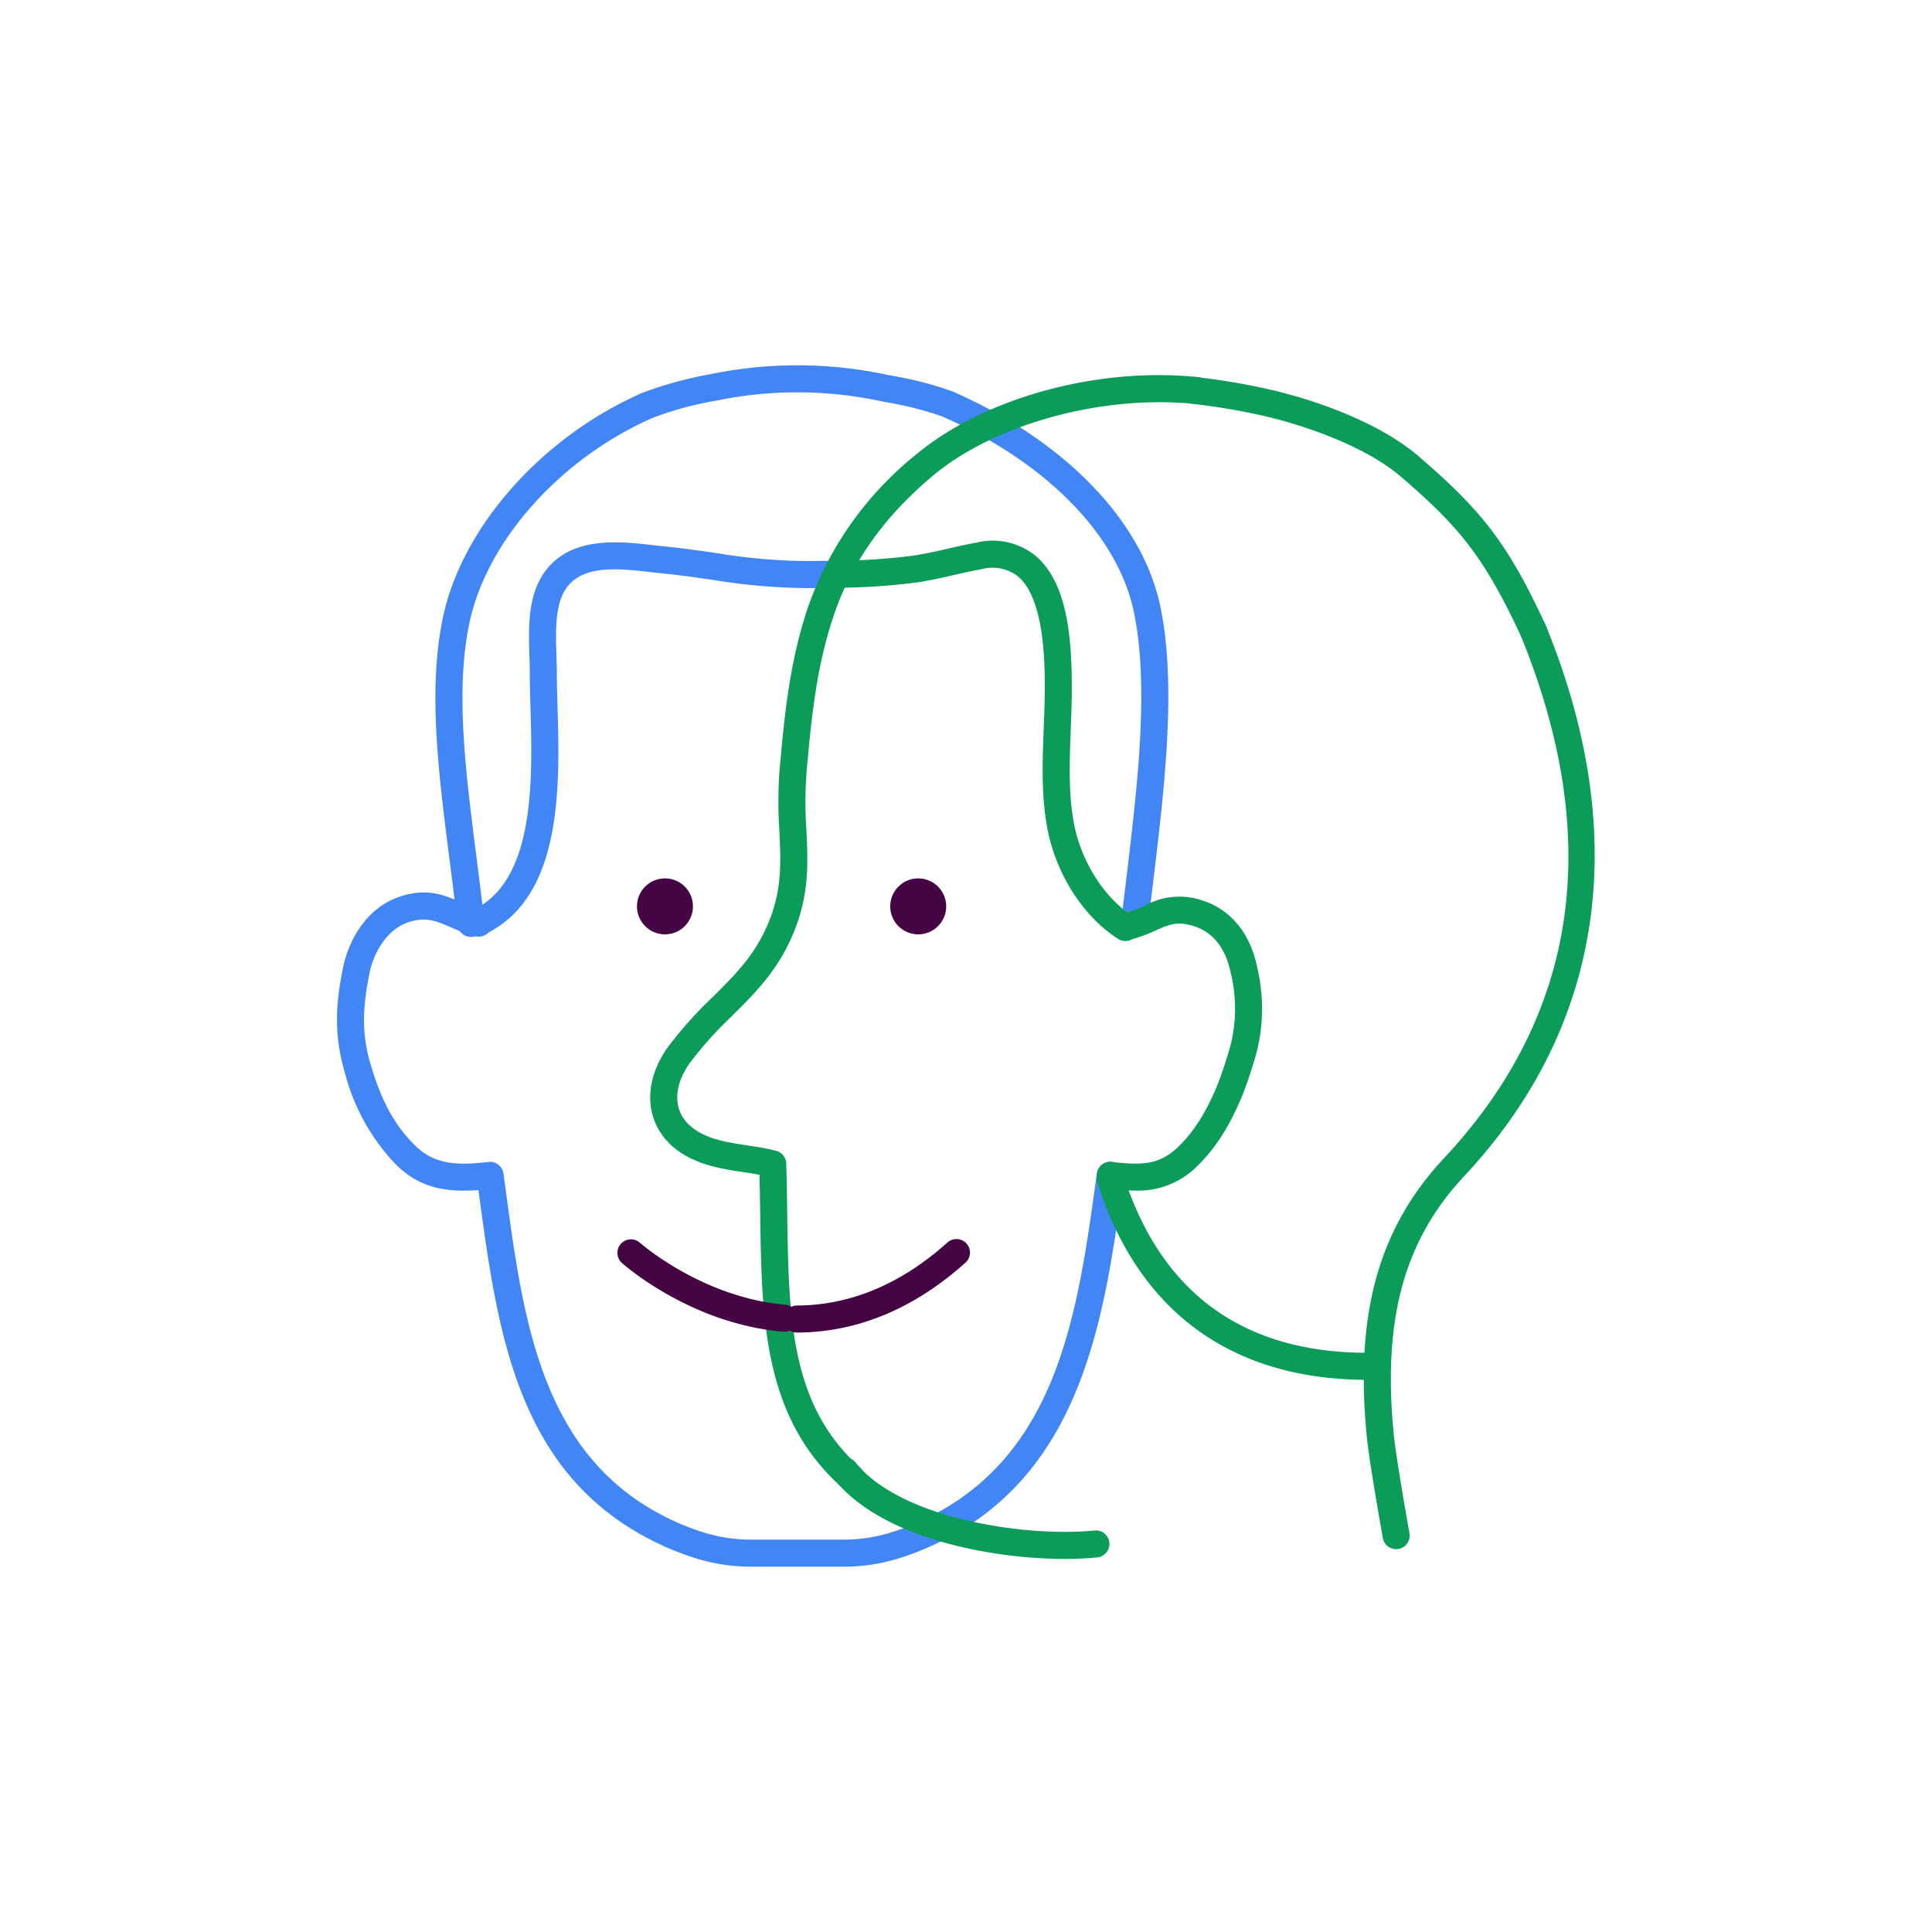
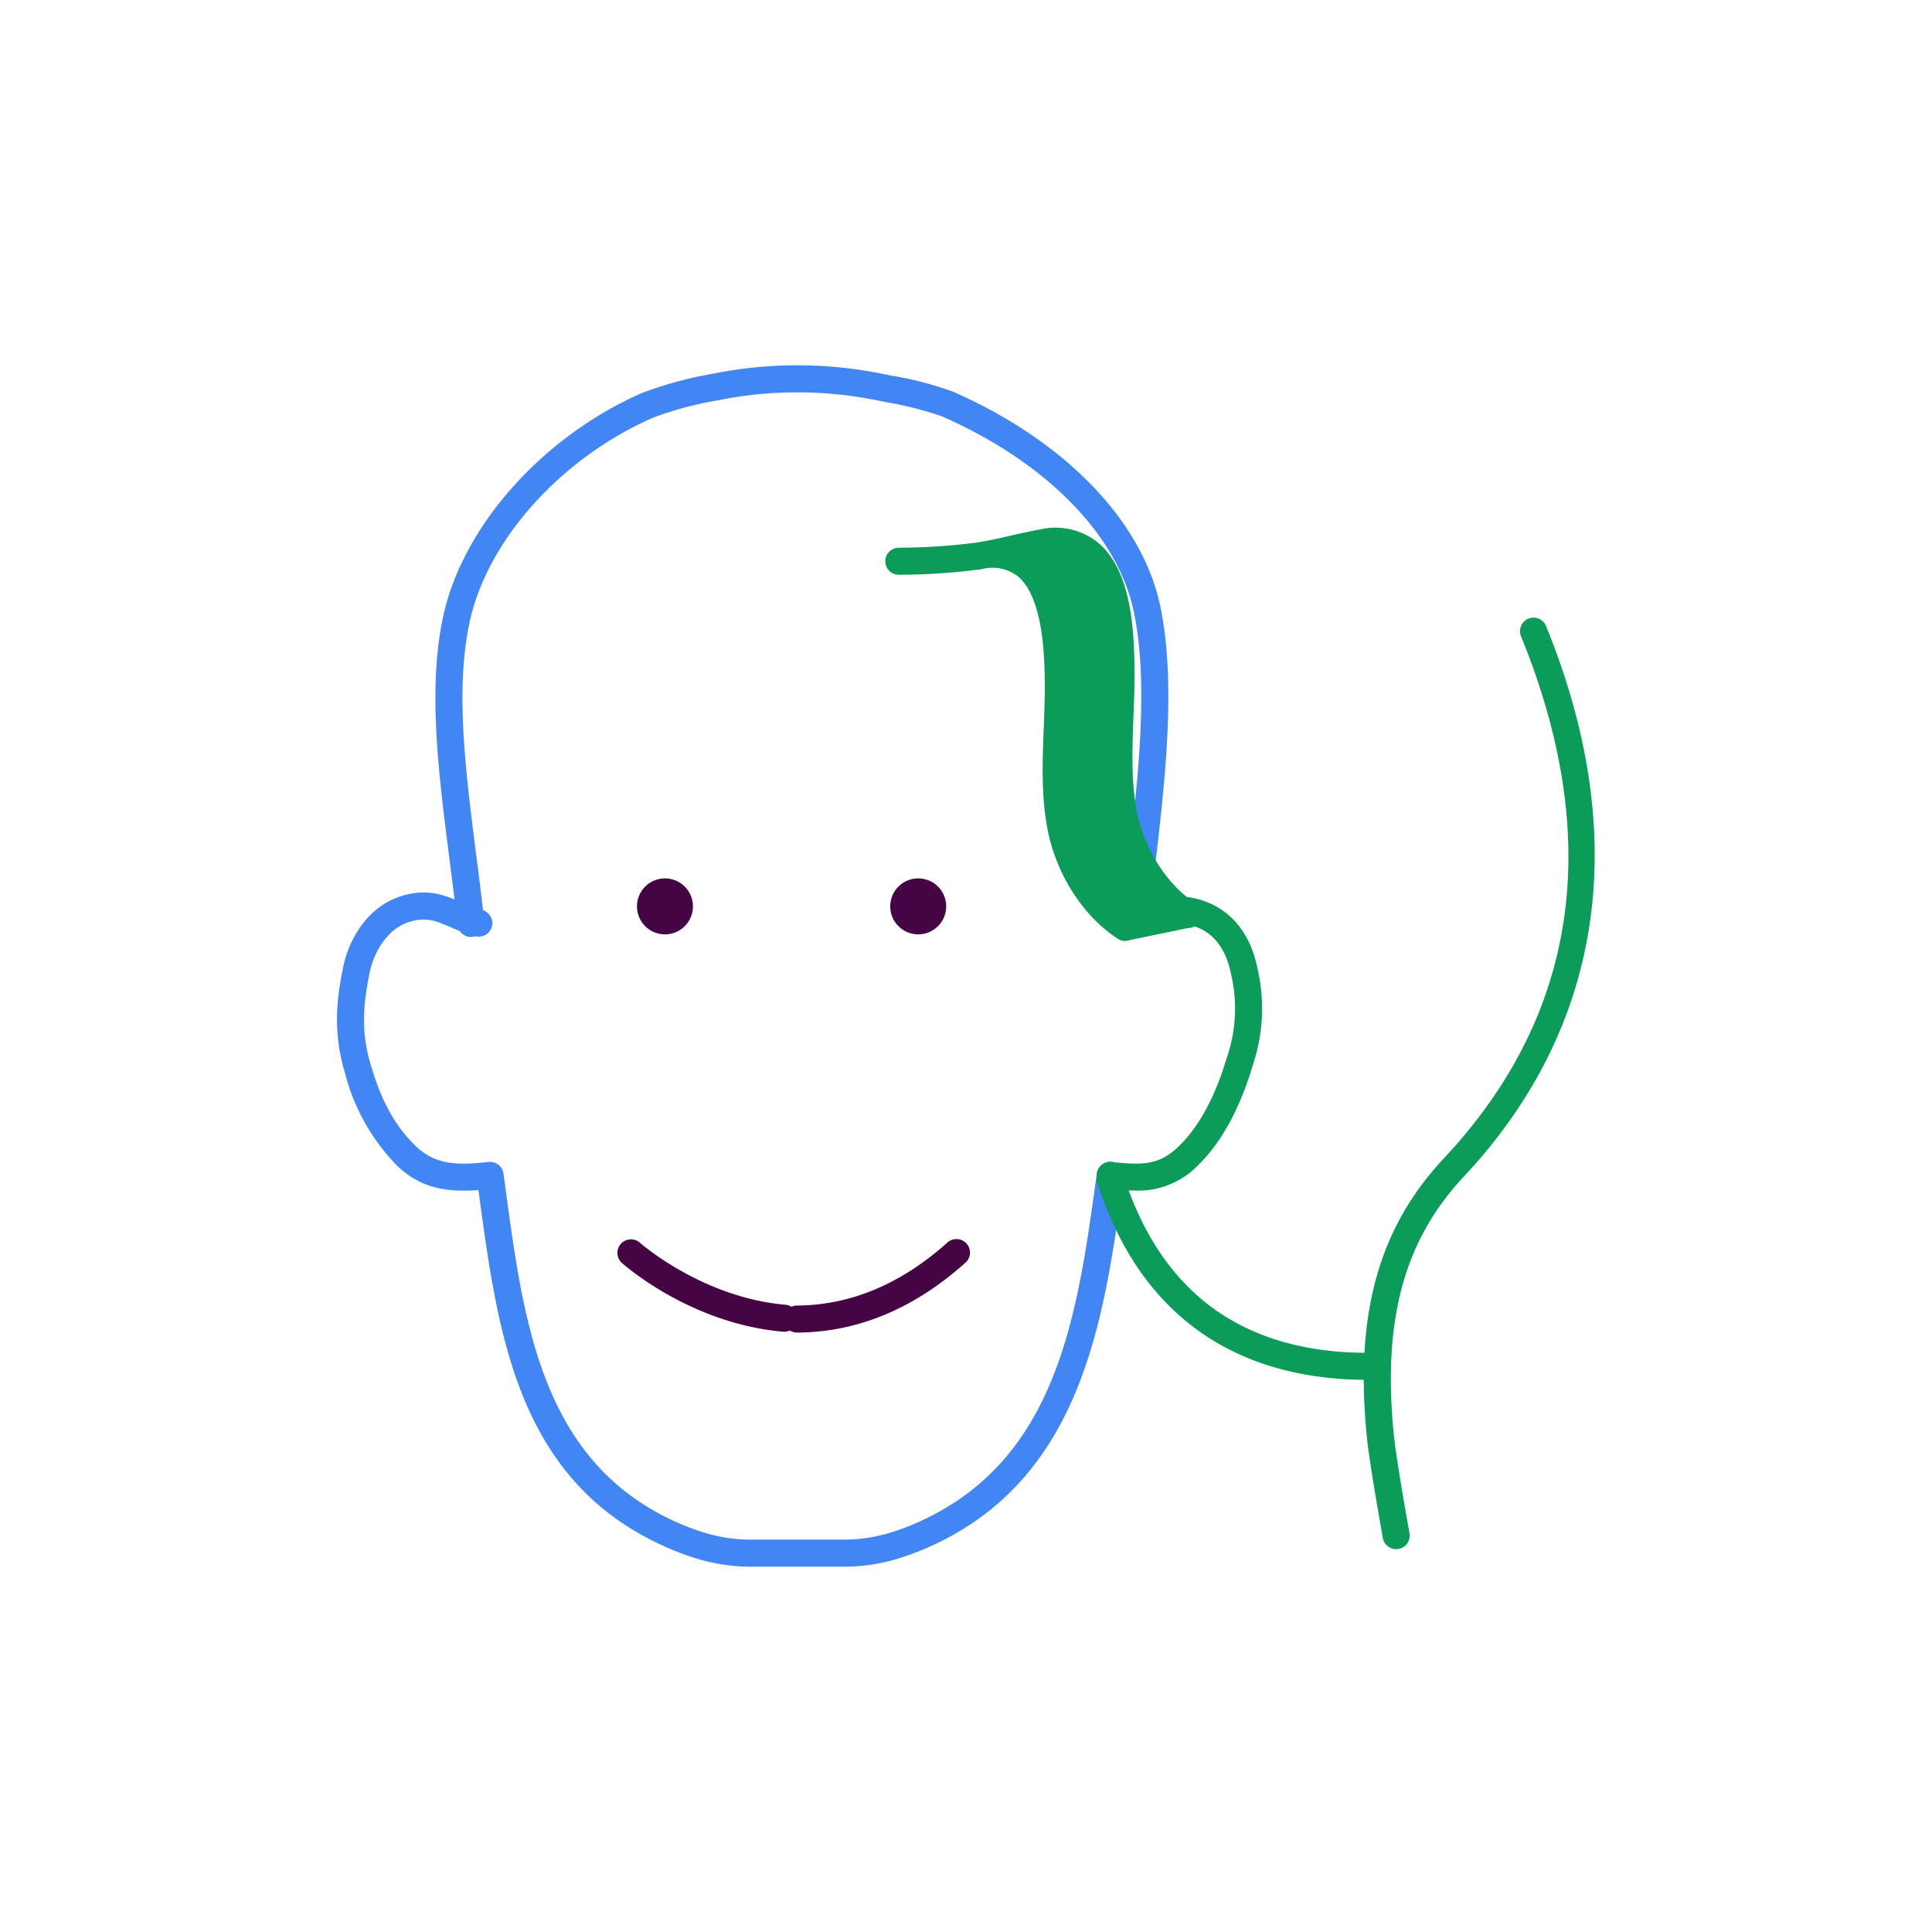
<svg xmlns="http://www.w3.org/2000/svg" id="Layer_1" data-name="Layer 1" viewBox="0 0 250 250">
  <title>siyli_j</title>
  <circle cx="86.046" cy="117.284" r="3.623" transform="translate(-57.73 95.196) rotate(-45)" style="fill:#450444" />
  <circle cx="118.817" cy="117.284" r="3.623" transform="translate(-48.132 118.368) rotate(-45)" style="fill:#450444" />
  <path d="M109.119,202.725H97.241a23.895,23.895,0,0,1-6.939-1,34.801,34.801,0,0,1-3.473-1.252c-19.767-8.37-22.35-27.477-24.849-45.954l-.071-.524c-3.74.272-7.346-.053-10.585-3.215a26.666,26.666,0,0,1-6.708-12.016c-1.466-4.98-1.148-9.031-.221-13.582.721-3.537,3.067-7.814,7.492-9.212,3.431-1.085,5.662-.129,7.817.795a18.823,18.823,0,0,0,2.693.992,1.75,1.75,0,0,1-.885,3.387,21.934,21.934,0,0,1-3.188-1.162c-1.922-.824-3.189-1.369-5.384-.675-2.979.942-4.619,4.13-5.117,6.575-1,4.905-.96,8.128.148,11.894,1.403,4.765,3.137,7.905,5.796,10.5,2.645,2.583,5.718,2.484,9.463,2.083a1.745,1.745,0,0,1,1.919,1.503l.298,2.189c2.367,17.505,4.814,35.607,22.745,43.2a31.341,31.341,0,0,0,3.122,1.125,20.404,20.404,0,0,0,5.925.849h11.878a20.393,20.393,0,0,0,5.924-.849,31.271,31.271,0,0,0,3.123-1.125c18.632-7.89,21.227-26.855,23.735-45.195l.027-.193a1.75,1.75,0,1,1,3.467.475l-.026.193c-2.519,18.411-5.373,39.278-25.838,47.944a34.731,34.731,0,0,1-3.474,1.252A23.883,23.883,0,0,1,109.119,202.725Z" style="fill:#4285f4" />
  <path d="M60.938,121.243a1.75,1.75,0,0,1-1.737-1.557c-.316-2.85-.682-5.706-1.033-8.466-1.443-11.302-2.806-21.977-.862-31.276,2.447-11.71,12.802-23.401,25.767-29.093a49.565,49.565,0,0,1,8.952-2.448,55.379,55.379,0,0,1,22.301 0l.972.197a45.102,45.102,0,0,1,7.981,2.061c14.516,6.373,24.558,16.762,26.862,27.791,2.144,10.256.551,23.46-.989,36.229q-.297,2.457-.583,4.891a1.75,1.75,0,0,1-3.477-.404c.188-1.625.387-3.262.585-4.906,1.506-12.488,3.063-25.401,1.038-35.094-2.074-9.923-11.361-19.382-24.844-25.301a44.729,44.729,0,0,0-7.27-1.836L113.624,51.833a51.901,51.901,0,0,0-20.898-0,44.658,44.658,0,0,0-8.246,2.224C72.502,59.314,62.958,70.005,60.731,80.66c-1.823,8.724-.497,19.116.908,30.117.354,2.775.721,5.645,1.04,8.523a1.75,1.75,0,0,1-1.741,1.943Z" style="fill:#4285f4" />
-   <path d="M198.428,83.392a1.749,1.749,0,0,1-1.588-1.013c-4.854-10.449-8.153-14.339-15.601-20.724-4.629-3.969-12.771-6.777-18.337-7.976a82.623,82.623,0,0,0-8.479-1.406,1.75,1.75,0,1,1,.373-3.48,86.201,86.201,0,0,1,8.842,1.464c6.253,1.347,14.759,4.351,19.878,8.741,8.442,7.237,11.68,11.537,16.497,21.907a1.751,1.751,0,0,1-1.586,2.488Z" style="fill:#0a9c58" />
-   <path d="M145.613,121.767a1.742,1.742,0,0,1-.945-.278c-4.451-2.865-7.935-8.246-9.091-14.042-.86-4.31-.687-8.837-.518-13.216.068-1.777.133-3.457.133-5.125,0-3.181,0-11.632-3.487-14.538a5.408,5.408,0,0,0-4.679-.918c-1.451.266-2.569.523-3.65.771-1.292.297-2.628.604-4.465.909a81.218,81.218,0,0,1-10.66.722,1.75,1.75,0,1,1-.072-3.499,79.407,79.407,0,0,0,10.16-.676c1.73-.287,2.956-.569,4.253-.867,1.118-.257,2.275-.523,3.804-.803a8.789,8.789,0,0,1,7.55,1.672c4.184,3.486,4.747,10.665,4.747,17.227,0,1.736-.069,3.527-.136,5.259-.16,4.176-.326,8.493.452,12.397.963,4.825,3.928,9.45,7.554,11.784a1.75,1.75,0,0,1-.949,3.222Z" style="fill:#0a9c58" />
-   <path d="M62.25,120.947a1.75,1.75,0,0,1-.793-3.311c7.822-3.972,7.452-16.857,7.183-26.266-.046-1.588-.088-3.072-.088-4.396,0-.658-.023-1.361-.047-2.088-.113-3.492-.254-7.837,2.011-10.929,3.388-4.621,9.594-3.915,14.124-3.399.477.054.941.107,1.389.152,2.454.25,4.6.559,6.675.857a73.907,73.907,0,0,0,12.181,1.032c.96-.01,2.088-.023,3.295-.048l.037-0a1.75,1.75,0,0,1,.035,3.5c-1.221.026-2.36.04-3.332.049A78.466,78.466,0,0,1,92.204,75.032c-2.039-.293-4.147-.597-6.529-.839-.461-.047-.94-.102-1.431-.157-4.087-.466-8.719-.994-10.905,1.99-1.551,2.118-1.437,5.64-1.336,8.748.025.767.049,1.507.049,2.202,0,1.294.042,2.744.087,4.295.296,10.344.703,24.511-9.098,29.487A1.743,1.743,0,0,1,62.25,120.947Z" style="fill:#4285f4" />
+   <path d="M145.613,121.767a1.742,1.742,0,0,1-.945-.278c-4.451-2.865-7.935-8.246-9.091-14.042-.86-4.31-.687-8.837-.518-13.216.068-1.777.133-3.457.133-5.125,0-3.181,0-11.632-3.487-14.538a5.408,5.408,0,0,0-4.679-.918a81.218,81.218,0,0,1-10.66.722,1.75,1.75,0,1,1-.072-3.499,79.407,79.407,0,0,0,10.16-.676c1.73-.287,2.956-.569,4.253-.867,1.118-.257,2.275-.523,3.804-.803a8.789,8.789,0,0,1,7.55,1.672c4.184,3.486,4.747,10.665,4.747,17.227,0,1.736-.069,3.527-.136,5.259-.16,4.176-.326,8.493.452,12.397.963,4.825,3.928,9.45,7.554,11.784a1.75,1.75,0,0,1-.949,3.222Z" style="fill:#0a9c58" />
  <path d="M176.986,178.551c-17.61,0-29.701-8.827-34.993-25.565a1.75,1.75,0,0,1,3.338-1.055c4.851,15.344,15.495,23.12,31.639,23.12.232,0,.464-.001.697-.005h.024a1.75,1.75,0,0,1,.024,3.5C177.472,178.549,177.228,178.551,176.986,178.551Z" style="fill:#0a9c58" />
  <path d="M146.865,154.061a32.231,32.231,0,0,1-3.389-.222,1.75,1.75,0,0,1,.371-3.48c4.144.442,6.222.378,8.743-2.083,3.247-3.168,5.14-7.948,6.155-11.4a19.422,19.422,0,0,0,.51-10.994c-.45-2.209-1.642-5.05-4.758-6.035-2.16-.681-3.196-.224-4.913.536a19.812,19.812,0,0,1-3.137,1.159,1.75,1.75,0,1,1-.885-3.386,16.722,16.722,0,0,0,2.606-.974,9.116,9.116,0,0,1,7.383-.671c3.698,1.168,6.231,4.248,7.133,8.672a22.94,22.94,0,0,1-.582,12.681c-1.134,3.852-3.28,9.22-7.067,12.916A10.78,10.78,0,0,1,146.865,154.061Z" style="fill:#0a9c58" />
  <path d="M180.66,200.46a1.751,1.751,0,0,1-1.721-1.441c-.069-.389-1.713-9.564-2.055-12.936-1.614-15.957,1.468-27.135,9.995-36.245,17.322-18.509,20.662-41.231,9.927-67.535a1.75,1.75,0,0,1,3.24-1.322c11.139,27.292,7.469,51.93-10.612,71.249-7.774,8.307-10.571,18.639-9.067,33.501.328,3.24,2.001,12.577,2.018,12.67a1.752,1.752,0,0,1-1.725,2.06Z" style="fill:#0a9c58" />
-   <path d="M137.74,201.723a60.302,60.302,0,0,1-13.753-1.647c-5.164-1.249-12.136-3.766-16.028-8.663a1.75,1.75,0,0,1,2.74-2.178c5.682,7.149,21.595,9.712,30.901,8.814a1.75,1.75,0,1,1,.336,3.483C140.611,201.66,139.202,201.723,137.74,201.723Z" style="fill:#0a9c58" />
-   <path d="M110.058,192.875a1.743,1.743,0,0,1-1.165-.445c-10.151-9.073-10.332-21.793-10.523-35.261-.024-1.692-.049-3.41-.092-5.15-.705-.135-1.415-.243-2.15-.354-1.187-.18-2.413-.367-3.694-.684-5.081-1.258-7.047-4.016-7.803-6.107-1.069-2.963-.375-6.437,1.905-9.53a53.464,53.464,0,0,1,5.718-6.359c2.85-2.83,5.31-5.273,7.031-9.225,1.937-4.447,1.766-8.054,1.566-12.23a55.098,55.098,0,0,1,.028-7.919c.611-6.793,1.243-13.818,3.674-21.041a43.969,43.969,0,0,1,13.963-19.735c8.795-7.345,23.448-11.379,36.473-10.04a1.75,1.75,0,1,1-.357,3.481c-11.961-1.229-25.882,2.571-33.871,9.245-6.344,5.299-10.561,11.241-12.891,18.165-2.298,6.832-2.911,13.647-3.504,20.239a52.316,52.316,0,0,0-.019,7.439c.21,4.422.409,8.599-1.854,13.794-1.989,4.565-4.799,7.356-7.773,10.311a50.564,50.564,0,0,0-5.368,5.953c-1.574,2.136-2.096,4.419-1.429,6.265.667,1.848,2.518,3.196,5.352,3.898,1.124.278,2.219.445,3.379.621,1.212.185,2.465.375,3.765.704a1.749,1.749,0,0,1,1.319,1.642c.069,2.227.101,4.418.131,6.57.188,13.228.351,24.652,9.356,32.702a1.75,1.75,0,0,1-1.167,3.055Z" style="fill:#0a9c58" />
  <path d="M101.466,172.325c-.051,0-.102-.002-.153-.006-11.937-1.036-20.49-8.584-20.848-8.905a1.75,1.75,0,0,1,2.334-2.608c.122.108,8.104,7.096,18.816,8.026a1.75,1.75,0,0,1-.149,3.494Z" style="fill:#450444" />
  <path d="M103.139,172.435a1.75,1.75,0,0,1-.01-3.5c6.916-.038,13.456-2.772,19.438-8.128a1.75,1.75,0,1,1,2.334,2.607c-6.638,5.943-13.956,8.979-21.753,9.021Z" style="fill:#450444" />
</svg>